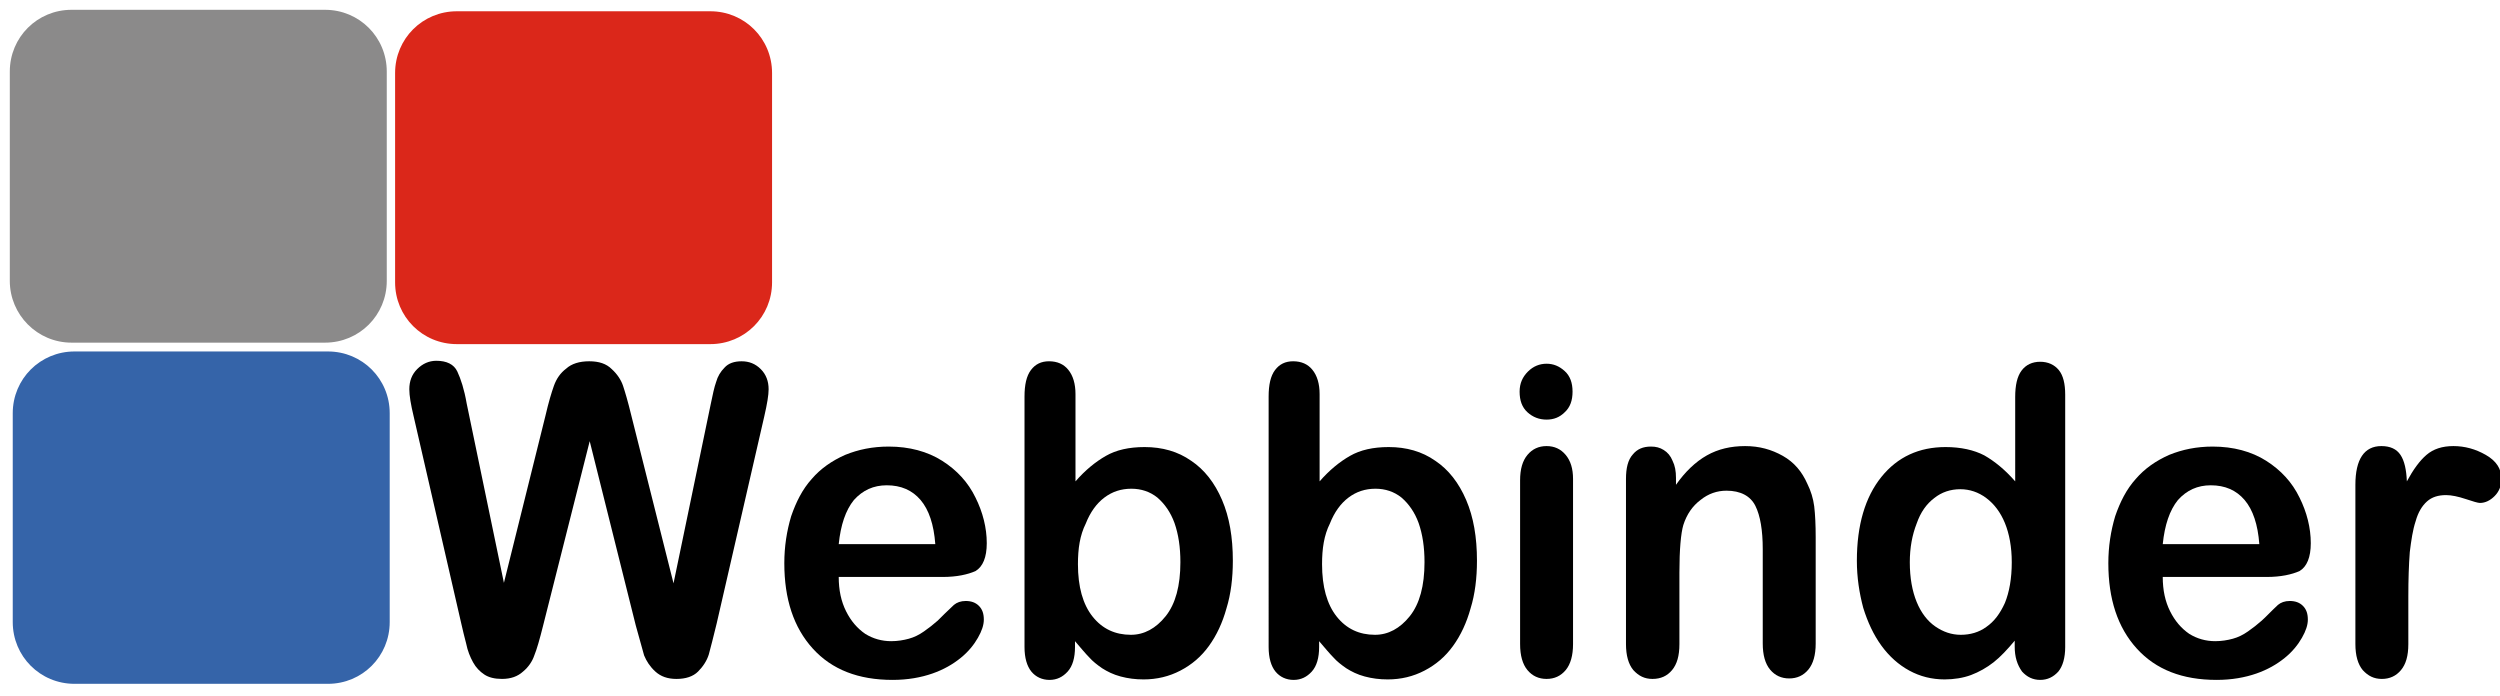
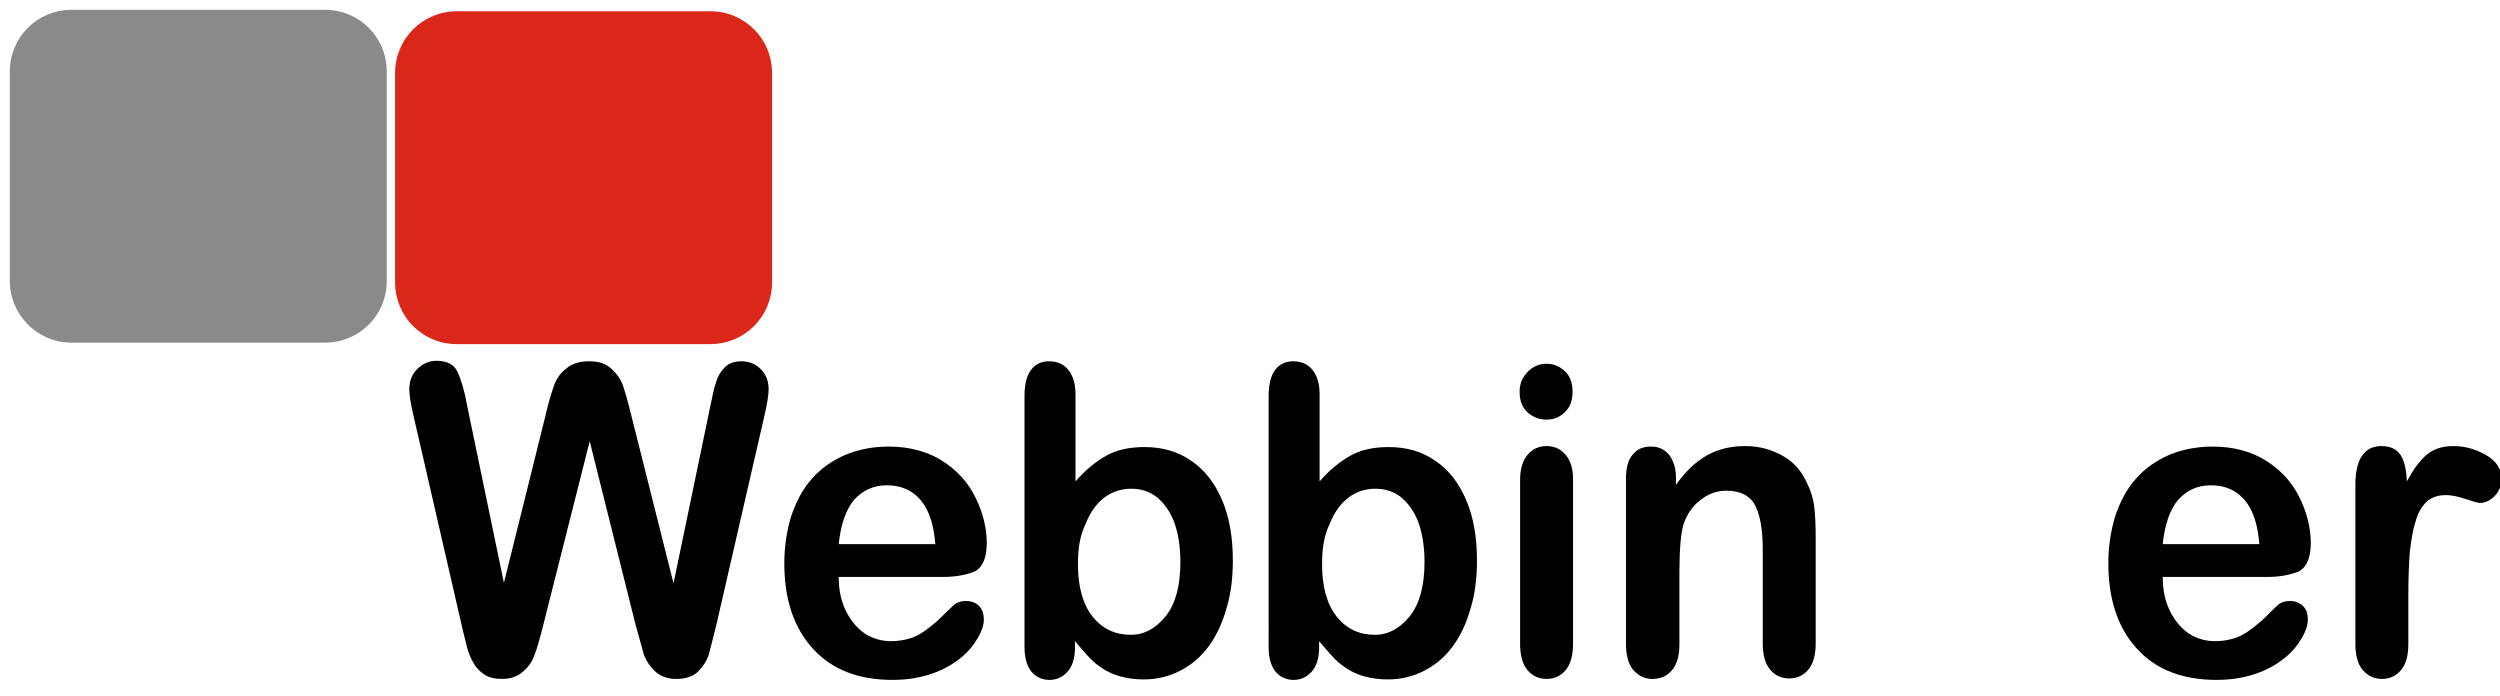
<svg xmlns="http://www.w3.org/2000/svg" version="1.1" id="Ebene_1" x="0px" y="0px" viewBox="0 0 510 142" style="enable-background:new 0 0 510 142;" xml:space="preserve">
  <style type="text/css">
	.st0{fill:#3564A9;}
	.st1{fill:#DB271A;}
	.st2{fill:#8B8A8A;}
	.st3{enable-background:new    ;}
</style>
-   <path class="st0" d="M79.5,126.9c0,7-5.6,12.6-12.6,12.6H15.2c-7,0-12.6-5.6-12.6-12.6V84.3c0-7,5.6-12.6,12.6-12.6h51.7  c7,0,12.6,5.6,12.6,12.6L79.5,126.9L79.5,126.9z" />
  <path class="st1" d="M157.5,57.6c0,7-5.6,12.6-12.6,12.6H93.2c-7,0-12.6-5.6-12.6-12.6V14.9c0-7,5.6-12.6,12.6-12.6h51.7  c7,0,12.6,5.6,12.6,12.6V57.6z" />
-   <path class="st2" d="M78.9,57.3c0,7-5.6,12.6-12.6,12.6H14.6C7.6,69.9,2,64.2,2,57.3V14.6C2,7.6,7.6,2,14.6,2h51.7  c7,0,12.6,5.6,12.6,12.6V57.3z" />
+   <path class="st2" d="M78.9,57.3c0,7-5.6,12.6-12.6,12.6H14.6C7.6,69.9,2,64.2,2,57.3V14.6C2,7.6,7.6,2,14.6,2h51.7  c7,0,12.6,5.6,12.6,12.6z" />
  <g class="st3">
    <path d="M129.7,127.6L120.3,90l-9.5,37.6c-0.7,2.8-1.3,4.9-1.8,6.1c-0.4,1.2-1.2,2.4-2.3,3.3c-1.1,1-2.5,1.5-4.3,1.5   c-1.5,0-2.7-0.3-3.6-0.9c-0.9-0.6-1.7-1.4-2.3-2.5c-0.6-1.1-1.1-2.3-1.4-3.8c-0.4-1.5-0.7-2.8-1-4.1l-9.7-42.2   c-0.6-2.5-0.9-4.3-0.9-5.6c0-1.6,0.5-3,1.6-4.1c1.1-1.1,2.4-1.7,3.9-1.7c2.1,0,3.6,0.7,4.3,2.2c0.7,1.5,1.4,3.6,1.9,6.5l7.6,36.6   l8.5-34.2c0.6-2.6,1.2-4.6,1.7-6c0.5-1.4,1.3-2.6,2.5-3.5c1.1-1,2.7-1.5,4.7-1.5c2,0,3.5,0.5,4.6,1.6c1.1,1,1.9,2.2,2.3,3.4   c0.4,1.2,1,3.2,1.7,6.1l8.6,34.2l7.6-36.6c0.4-1.9,0.7-3.4,1.1-4.5c0.3-1.1,0.9-2.1,1.7-2.9c0.8-0.9,2-1.3,3.5-1.3   c1.5,0,2.8,0.5,3.9,1.6c1.1,1.1,1.6,2.5,1.6,4.1c0,1.2-0.3,3-0.9,5.6l-9.7,42.2c-0.7,2.8-1.2,4.9-1.6,6.3c-0.4,1.3-1.2,2.5-2.2,3.5   c-1,1-2.5,1.5-4.4,1.5c-1.8,0-3.2-0.5-4.3-1.5c-1.1-1-1.8-2.1-2.3-3.3C131.1,132.6,130.5,130.5,129.7,127.6z" />
    <path d="M192.3,117.7h-21.2c0,2.7,0.5,5,1.5,7c1,2,2.3,3.5,3.9,4.6c1.6,1,3.4,1.5,5.3,1.5c1.3,0,2.5-0.2,3.6-0.5   c1.1-0.3,2.1-0.8,3.1-1.5c1-0.7,1.9-1.4,2.8-2.2c0.8-0.8,1.9-1.9,3.3-3.2c0.6-0.5,1.4-0.8,2.4-0.8c1.1,0,2,0.3,2.7,1   c0.7,0.7,1,1.6,1,2.8c0,1.1-0.4,2.3-1.2,3.7c-0.8,1.4-1.9,2.8-3.5,4.1c-1.6,1.3-3.5,2.4-5.8,3.2s-5,1.3-8.1,1.3   c-7,0-12.4-2.1-16.3-6.4c-3.9-4.3-5.8-10.1-5.8-17.4c0-3.4,0.5-6.6,1.4-9.6c1-2.9,2.3-5.5,4.2-7.6c1.8-2.1,4.1-3.7,6.8-4.9   c2.7-1.1,5.6-1.7,8.9-1.7c4.2,0,7.9,1,10.9,2.9c3,1.9,5.3,4.4,6.8,7.5c1.5,3,2.3,6.2,2.3,9.3c0,2.9-0.8,4.8-2.3,5.7   C197.4,117.2,195.2,117.7,192.3,117.7z M171.1,111h19.7c-0.3-4-1.3-7-3-9c-1.7-2-4-3-6.9-3c-2.7,0-4.9,1-6.7,3   C172.5,104.1,171.5,107.1,171.1,111z" />
    <path d="M219.4,80.4v17.8c2-2.3,4.1-4,6.2-5.2c2.1-1.2,4.7-1.8,7.9-1.8c3.6,0,6.8,0.9,9.5,2.8c2.7,1.8,4.8,4.5,6.3,8   c1.5,3.5,2.2,7.6,2.2,12.4c0,3.5-0.4,6.8-1.3,9.7c-0.8,2.9-2,5.5-3.6,7.7c-1.6,2.2-3.5,3.8-5.8,5c-2.3,1.2-4.8,1.8-7.5,1.8   c-1.7,0-3.2-0.2-4.7-0.6c-1.5-0.4-2.7-1-3.8-1.7c-1-0.7-1.9-1.4-2.6-2.2c-0.7-0.7-1.7-1.9-2.9-3.3v1.2c0,2.2-0.5,3.9-1.5,5   c-1,1.1-2.2,1.7-3.7,1.7c-1.5,0-2.8-0.6-3.7-1.7c-0.9-1.1-1.4-2.8-1.4-5V80.9c0-2.4,0.4-4.2,1.3-5.4c0.9-1.2,2.1-1.8,3.7-1.8   c1.7,0,3,0.6,3.9,1.7C218.9,76.6,219.4,78.3,219.4,80.4z M219.9,115.1c0,4.6,1,8.2,3,10.7c2,2.5,4.6,3.7,7.8,3.7   c2.7,0,5.1-1.3,7.1-3.8c2-2.5,3-6.2,3-11c0-3.1-0.4-5.7-1.2-8c-0.8-2.2-2-3.9-3.5-5.2c-1.5-1.2-3.3-1.8-5.3-1.8   c-2.1,0-3.9,0.6-5.5,1.8c-1.6,1.2-2.9,3-3.8,5.3C220.3,109.2,219.9,111.9,219.9,115.1z" />
    <path d="M269.2,80.4v17.8c2-2.3,4.1-4,6.2-5.2c2.1-1.2,4.7-1.8,7.9-1.8c3.6,0,6.8,0.9,9.5,2.8c2.7,1.8,4.8,4.5,6.3,8   s2.2,7.6,2.2,12.4c0,3.5-0.4,6.8-1.3,9.7c-0.8,2.9-2,5.5-3.6,7.7c-1.6,2.2-3.5,3.8-5.8,5s-4.8,1.8-7.5,1.8c-1.7,0-3.2-0.2-4.7-0.6   s-2.7-1-3.8-1.7c-1-0.7-1.9-1.4-2.6-2.2c-0.7-0.7-1.7-1.9-2.9-3.3v1.2c0,2.2-0.5,3.9-1.5,5c-1,1.1-2.2,1.7-3.7,1.7   c-1.5,0-2.8-0.6-3.7-1.7c-0.9-1.1-1.4-2.8-1.4-5V80.9c0-2.4,0.4-4.2,1.3-5.4c0.9-1.2,2.1-1.8,3.7-1.8c1.7,0,3,0.6,3.9,1.7   C268.7,76.6,269.2,78.3,269.2,80.4z M269.7,115.1c0,4.6,1,8.2,3,10.7c2,2.5,4.6,3.7,7.8,3.7c2.7,0,5.1-1.3,7.1-3.8   c2-2.5,3-6.2,3-11c0-3.1-0.4-5.7-1.2-8c-0.8-2.2-2-3.9-3.5-5.2c-1.5-1.2-3.3-1.8-5.3-1.8c-2.1,0-3.9,0.6-5.5,1.8   c-1.6,1.2-2.9,3-3.8,5.3C270.1,109.2,269.7,111.9,269.7,115.1z" />
    <path d="M315.5,85.6c-1.5,0-2.8-0.5-3.9-1.5c-1.1-1-1.6-2.4-1.6-4.2c0-1.7,0.6-3,1.7-4.1s2.4-1.6,3.8-1.6c1.4,0,2.6,0.5,3.7,1.5   c1.1,1,1.6,2.4,1.6,4.2c0,1.8-0.5,3.2-1.6,4.2C318.2,85.1,317,85.6,315.5,85.6z M320.9,97.7v33.7c0,2.3-0.5,4.1-1.5,5.3   c-1,1.2-2.3,1.8-3.9,1.8s-2.9-0.6-3.9-1.8s-1.5-3-1.5-5.3V98c0-2.3,0.5-4,1.5-5.2c1-1.2,2.3-1.8,3.9-1.8s2.9,0.6,3.9,1.8   C320.4,94,320.9,95.6,320.9,97.7z" />
    <path d="M341.9,97.5v1.4c1.9-2.7,4-4.7,6.3-6c2.3-1.3,4.9-1.9,7.8-1.9c2.9,0,5.4,0.7,7.7,2s3.9,3.2,5,5.7c0.7,1.4,1.2,3,1.4,4.6   c0.2,1.7,0.3,3.8,0.3,6.3v21.7c0,2.3-0.5,4.1-1.5,5.3s-2.3,1.8-3.9,1.8c-1.6,0-2.9-0.6-3.9-1.8c-1-1.2-1.5-3-1.5-5.3V112   c0-3.8-0.5-6.8-1.5-8.8c-1-2-3-3.1-5.9-3.1c-1.9,0-3.7,0.6-5.3,1.9c-1.6,1.2-2.8,2.9-3.5,5.1c-0.5,1.7-0.8,5-0.8,9.7v14.6   c0,2.4-0.5,4.1-1.5,5.3c-1,1.2-2.3,1.8-4,1.8c-1.6,0-2.8-0.6-3.9-1.8c-1-1.2-1.5-3-1.5-5.3V97.7c0-2.2,0.4-3.9,1.4-5   c0.9-1.1,2.1-1.6,3.7-1.6c1,0,1.8,0.2,2.6,0.7c0.8,0.5,1.4,1.2,1.8,2.2C341.7,95,341.9,96.1,341.9,97.5z" />
-     <path d="M411,131.9v-1.2c-1.5,1.8-2.9,3.3-4.3,4.4c-1.4,1.1-3,2-4.6,2.6s-3.5,0.9-5.4,0.9c-2.6,0-5-0.6-7.2-1.8s-4.1-2.9-5.7-5.1   c-1.6-2.2-2.8-4.8-3.7-7.7c-0.8-3-1.3-6.2-1.3-9.6c0-7.3,1.7-13,5-17.1c3.3-4.1,7.7-6.1,13.1-6.1c3.1,0,5.8,0.6,7.9,1.7   c2.1,1.2,4.2,2.9,6.3,5.3V81c0-2.4,0.4-4.2,1.3-5.4c0.9-1.2,2.2-1.8,3.8-1.8c1.6,0,2.9,0.6,3.8,1.7c0.9,1.1,1.3,2.8,1.3,5v51.5   c0,2.2-0.5,3.9-1.4,5c-1,1.1-2.2,1.7-3.7,1.7c-1.5,0-2.7-0.6-3.7-1.7C411.5,135.6,411,134,411,131.9z M389.6,114.7   c0,3.2,0.5,5.9,1.4,8.1s2.2,3.9,3.8,5c1.6,1.1,3.3,1.7,5.2,1.7c1.9,0,3.7-0.5,5.2-1.6c1.6-1.1,2.8-2.7,3.8-4.9   c0.9-2.2,1.4-5,1.4-8.3c0-3.1-0.5-5.8-1.4-8c-0.9-2.2-2.2-3.9-3.8-5.1c-1.6-1.2-3.4-1.8-5.3-1.8c-2,0-3.8,0.6-5.3,1.8   c-1.6,1.2-2.8,2.9-3.6,5.2C390.1,109.1,389.6,111.7,389.6,114.7z" />
    <path d="M462.4,117.7h-21.2c0,2.7,0.5,5,1.5,7c1,2,2.3,3.5,3.9,4.6c1.6,1,3.4,1.5,5.3,1.5c1.3,0,2.5-0.2,3.6-0.5   c1.1-0.3,2.1-0.8,3.1-1.5c1-0.7,1.9-1.4,2.8-2.2s1.9-1.9,3.3-3.2c0.6-0.5,1.4-0.8,2.4-0.8c1.1,0,2,0.3,2.7,1c0.7,0.7,1,1.6,1,2.8   c0,1.1-0.4,2.3-1.2,3.7c-0.8,1.4-1.9,2.8-3.5,4.1c-1.6,1.3-3.5,2.4-5.8,3.2s-5,1.3-8.1,1.3c-7,0-12.4-2.1-16.3-6.4   c-3.9-4.3-5.8-10.1-5.8-17.4c0-3.4,0.5-6.6,1.4-9.6c1-2.9,2.3-5.5,4.2-7.6c1.8-2.1,4.1-3.7,6.8-4.9c2.7-1.1,5.6-1.7,8.9-1.7   c4.2,0,7.9,1,10.9,2.9c3,1.9,5.3,4.4,6.8,7.5c1.5,3,2.3,6.2,2.3,9.3c0,2.9-0.8,4.8-2.3,5.7C467.5,117.2,465.3,117.7,462.4,117.7z    M441.2,111h19.7c-0.3-4-1.3-7-3-9c-1.7-2-4-3-6.9-3c-2.7,0-4.9,1-6.7,3C442.6,104.1,441.6,107.1,441.2,111z" />
    <path d="M491.3,121.7v9.7c0,2.4-0.5,4.1-1.5,5.3c-1,1.2-2.3,1.8-3.9,1.8c-1.6,0-2.8-0.6-3.9-1.8c-1-1.2-1.5-3-1.5-5.3V98.9   c0-5.2,1.8-7.9,5.3-7.9c1.8,0,3.1,0.6,3.9,1.8c0.8,1.2,1.2,3,1.3,5.4c1.3-2.4,2.6-4.2,4-5.4c1.4-1.2,3.2-1.8,5.5-1.8   s4.5,0.6,6.6,1.8c2.1,1.2,3.2,2.8,3.2,4.9c0,1.4-0.5,2.6-1.4,3.5c-0.9,0.9-1.9,1.4-3,1.4c-0.4,0-1.4-0.3-2.9-0.8   c-1.5-0.5-2.9-0.8-4-0.8c-1.6,0-2.9,0.4-3.9,1.3c-1,0.9-1.8,2.2-2.3,4c-0.6,1.8-0.9,3.9-1.2,6.3   C491.4,115.2,491.3,118.2,491.3,121.7z" />
  </g>
</svg>